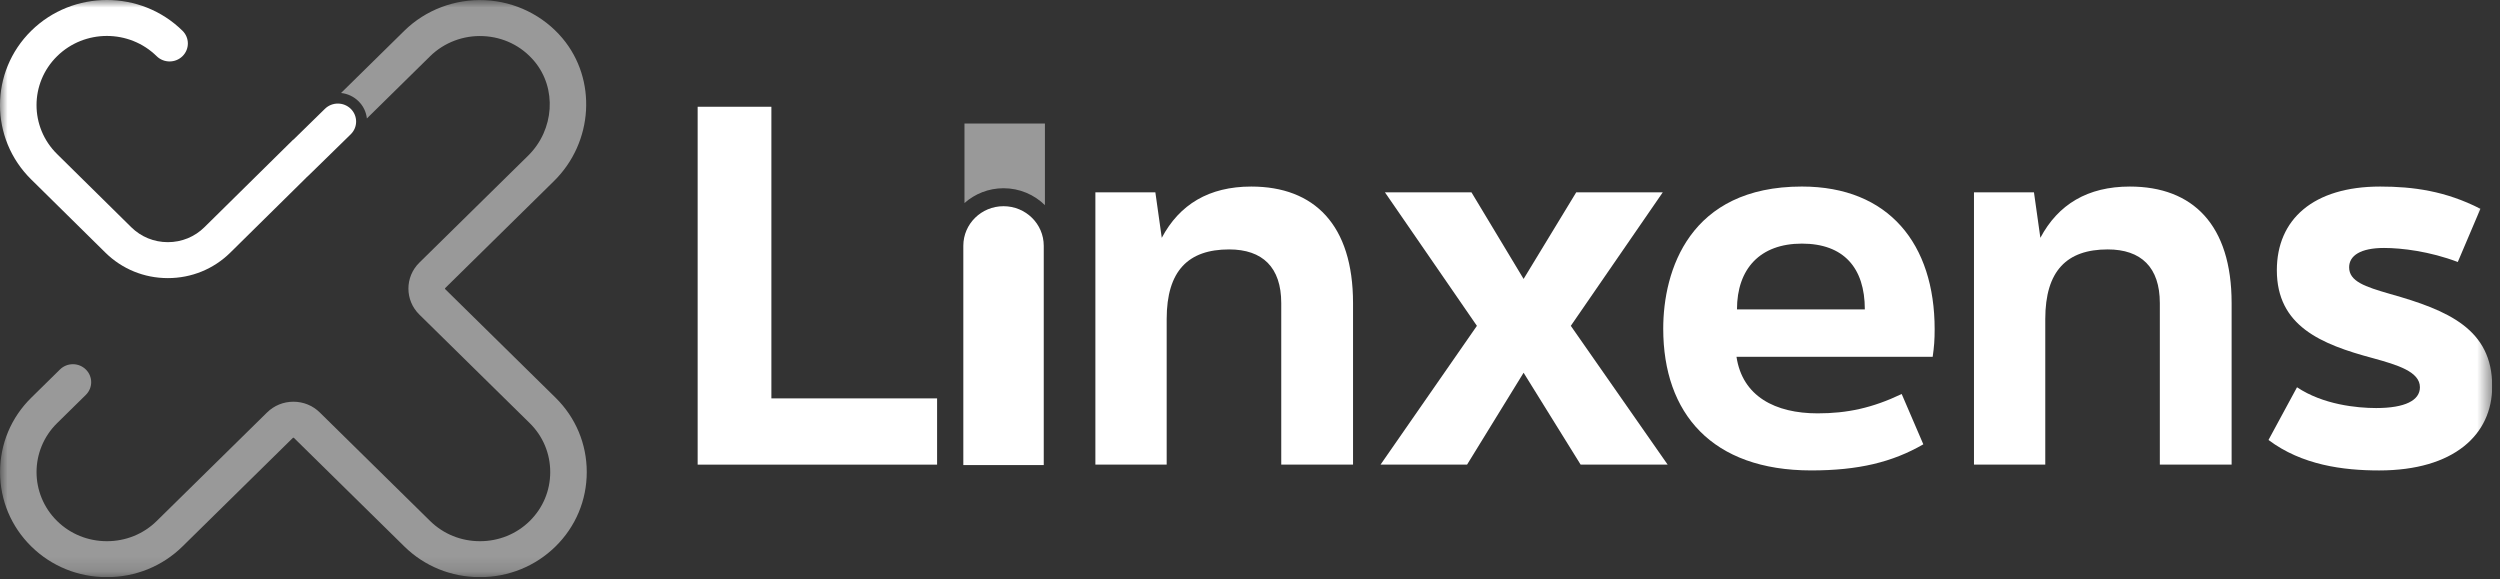
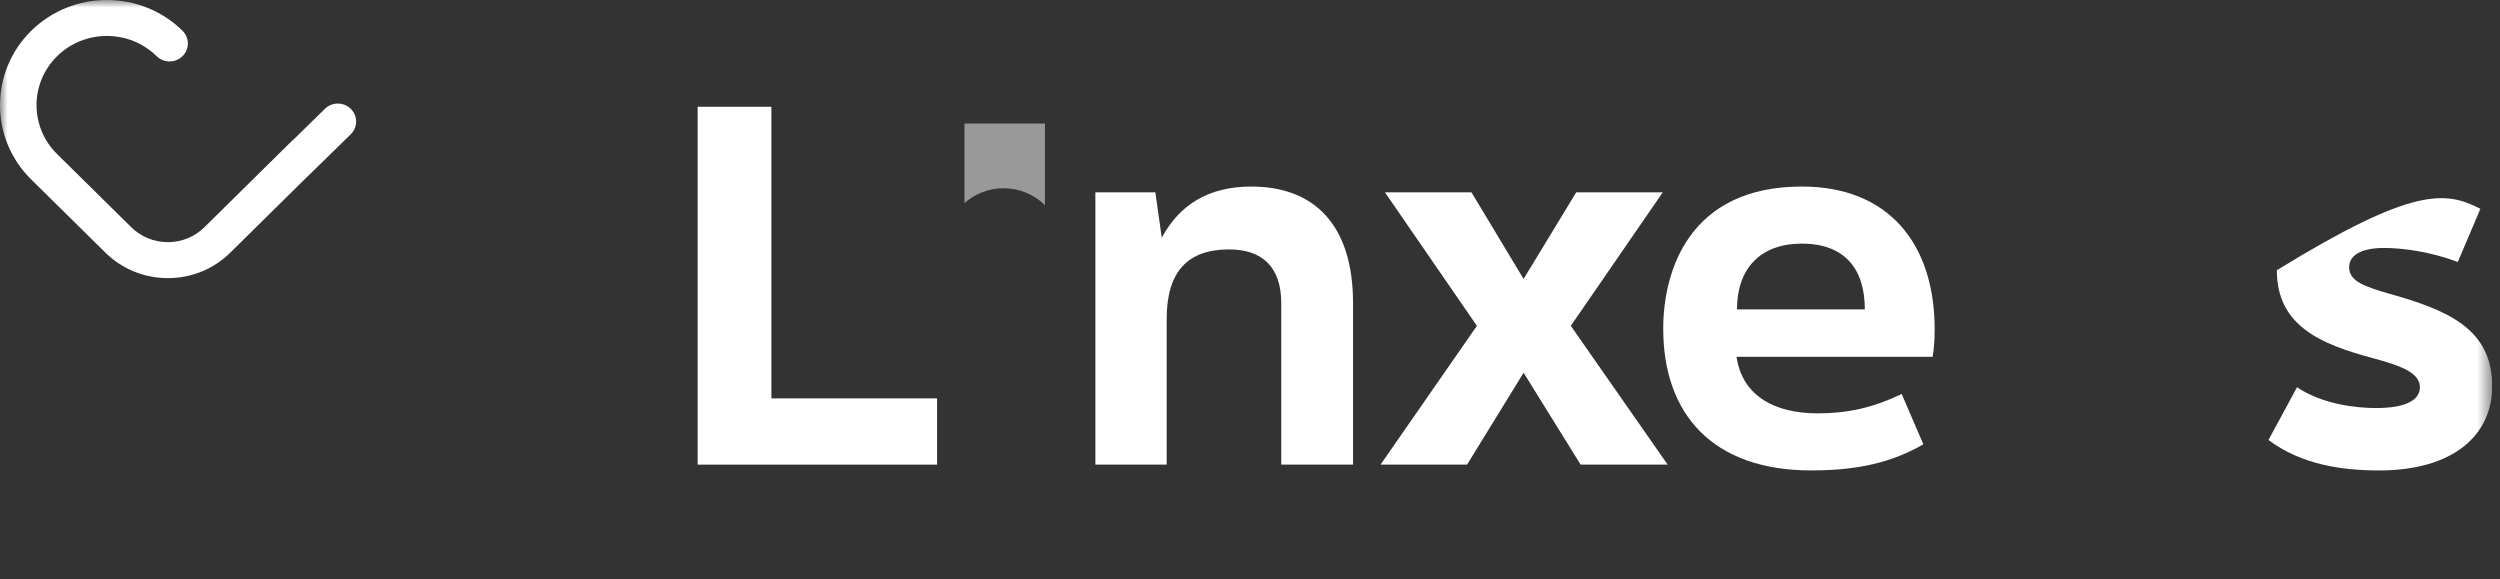
<svg xmlns="http://www.w3.org/2000/svg" width="164" height="38" viewBox="0 0 164 38" fill="none">
  <rect x="0" y="0" width="164" height="38" fill="#333333" stroke="none" />
  <g clip-path="url(#clip0_608_2013)">
    <mask id="mask0_608_2013" style="mask-type:luminance" maskUnits="userSpaceOnUse" x="0" y="0" width="164" height="38">
      <path d="M163.488 0H0V37.86H163.488V0Z" fill="white" />
    </mask>
    <g mask="url(#mask0_608_2013)">
-       <path d="M65.832 13.527C67.288 13.527 68.47 14.689 68.47 16.121V30.51H63.194V16.121C63.194 14.689 64.375 13.527 65.831 13.527H65.832Z" fill="white" />
      <path d="M65.832 12.348C66.892 12.348 67.852 12.773 68.547 13.458V8.102H63.27V13.319C63.95 12.718 64.846 12.348 65.831 12.348H65.832Z" fill="white" fill-opacity="0.5" />
      <path d="M45.765 7.003H50.603V26.134H61.473V30.48H45.766V7.003H45.765Z" fill="white" />
      <path d="M71.857 12.619H75.792L76.212 15.601C77.373 13.412 79.309 12.238 82.083 12.238C86.212 12.238 88.759 14.744 88.759 19.884V30.48H84.05V19.884C84.05 17.537 82.824 16.362 80.631 16.362C77.954 16.362 76.534 17.758 76.534 20.931V30.48H71.857V12.619Z" fill="white" />
      <path d="M90.563 30.48L96.885 21.375L90.853 12.619H96.529L99.948 18.298L103.399 12.619H109.076L103.045 21.375L109.399 30.48H103.69L99.948 24.452L96.239 30.48H90.563Z" fill="white" />
      <path d="M109.108 21.565C109.108 17.758 110.813 12.237 118.203 12.237C123.913 12.237 126.913 16.013 126.913 21.596C126.913 22.294 126.88 22.738 126.784 23.405H113.914C114.301 26.006 116.463 27.116 119.236 27.116C121.172 27.116 122.816 26.768 124.751 25.847L126.17 29.147C124.138 30.321 121.912 30.86 118.816 30.86C112.301 30.86 109.108 27.116 109.108 21.565ZM122.333 20.296C122.333 17.568 120.946 15.981 118.203 15.981C115.462 15.981 113.946 17.631 113.946 20.296H122.332H122.333Z" fill="white" />
-       <path d="M129.493 12.619H133.428L133.848 15.601C135.01 13.412 136.945 12.238 139.718 12.238C143.847 12.238 146.394 14.744 146.394 19.884V30.48H141.685V19.884C141.685 17.537 140.46 16.362 138.266 16.362C135.59 16.362 134.17 17.758 134.17 20.931V30.48H129.493V12.619Z" fill="white" />
-       <path d="M148.813 28.862L150.684 25.404C152.393 26.547 154.619 26.768 155.877 26.768C157.779 26.768 158.747 26.261 158.747 25.404C158.747 24.389 157.295 23.945 155.683 23.501C152.232 22.58 149.361 21.375 149.361 17.726C149.361 14.396 151.748 12.238 156.136 12.238C158.296 12.238 160.425 12.524 162.715 13.697L161.231 17.187C159.393 16.489 157.554 16.266 156.394 16.266C154.845 16.266 154.103 16.774 154.103 17.536C154.103 18.456 155.136 18.805 156.78 19.28C160.619 20.359 163.489 21.596 163.489 25.34C163.489 28.514 160.974 30.861 156.07 30.861C153.716 30.861 151.006 30.512 148.813 28.862Z" fill="white" />
+       <path d="M148.813 28.862L150.684 25.404C152.393 26.547 154.619 26.768 155.877 26.768C157.779 26.768 158.747 26.261 158.747 25.404C158.747 24.389 157.295 23.945 155.683 23.501C152.232 22.58 149.361 21.375 149.361 17.726C158.296 12.238 160.425 12.524 162.715 13.697L161.231 17.187C159.393 16.489 157.554 16.266 156.394 16.266C154.845 16.266 154.103 16.774 154.103 17.536C154.103 18.456 155.136 18.805 156.78 19.28C160.619 20.359 163.489 21.596 163.489 25.34C163.489 28.514 160.974 30.861 156.07 30.861C153.716 30.861 151.006 30.512 148.813 28.862Z" fill="white" />
      <path d="M11.01 18.244C9.461 18.244 8.006 17.65 6.912 16.571L2.05 11.775C-0.684 9.086 -0.684 4.709 2.051 2.018C4.787 -0.673 9.237 -0.673 11.972 2.018C12.441 2.478 12.441 3.225 11.972 3.686C11.504 4.146 10.745 4.146 10.277 3.686C8.476 1.916 5.548 1.915 3.747 3.686C1.946 5.456 1.946 8.338 3.747 10.108L8.61 14.905C9.251 15.537 10.103 15.886 11.01 15.886C11.918 15.886 12.77 15.538 13.41 14.905L19.235 9.16L19.242 9.167C20.006 8.421 21.063 7.387 21.316 7.138C21.784 6.679 22.543 6.68 23.011 7.14C23.479 7.601 23.478 8.348 23.011 8.807C23.008 8.81 22.276 9.528 21.544 10.242C21.179 10.6 20.813 10.957 20.538 11.225L20.203 11.55C20.163 11.589 20.122 11.626 20.082 11.659L20.085 11.662L15.109 16.571C14.015 17.651 12.56 18.244 11.01 18.244Z" fill="white" />
-       <path d="M36.444 26.088L29.203 18.966C29.185 18.947 29.185 18.917 29.203 18.899L36.338 11.88C38.929 9.333 39.173 5.215 36.895 2.507C35.638 1.013 33.787 0.103 31.817 0.012C29.845 -0.079 27.912 0.652 26.523 2.019L22.373 6.1C22.807 6.146 23.208 6.334 23.52 6.642C23.84 6.958 24.022 7.357 24.068 7.769L28.218 3.687C29.132 2.788 30.404 2.306 31.704 2.369C33.021 2.43 34.208 3.013 35.048 4.011C36.547 5.791 36.369 8.516 34.644 10.213L27.508 17.231C26.554 18.169 26.554 19.695 27.508 20.634L34.749 27.756C35.617 28.61 36.095 29.75 36.095 30.968C36.095 32.186 35.617 33.326 34.749 34.18C33.882 35.033 32.722 35.503 31.485 35.503C30.247 35.503 29.088 35.033 28.219 34.18L20.978 27.058C20.516 26.603 19.902 26.353 19.248 26.353C18.594 26.353 17.98 26.604 17.519 27.058L10.277 34.18C9.41 35.033 8.25 35.503 7.013 35.503C5.775 35.503 4.616 35.033 3.747 34.18C1.947 32.409 1.947 29.528 3.747 27.757L5.63 25.905C6.099 25.445 6.099 24.698 5.63 24.238C5.162 23.777 4.403 23.777 3.934 24.238L2.052 26.089C0.731 27.387 0.004 29.119 0.004 30.967C0.004 32.815 0.732 34.548 2.052 35.846C3.373 37.145 5.134 37.861 7.012 37.861C8.889 37.861 10.652 37.145 11.972 35.846L19.213 28.724C19.23 28.708 19.265 28.709 19.281 28.724L26.523 35.846C27.843 37.145 29.605 37.861 31.483 37.861C33.36 37.861 35.123 37.145 36.443 35.847C37.764 34.548 38.491 32.815 38.491 30.967C38.491 29.119 37.764 27.387 36.443 26.088H36.444Z" fill="white" fill-opacity="0.5" />
    </g>
  </g>
  <defs>
    <clipPath id="clip0_608_2013">
      <rect width="163.488" height="37.86" fill="white" />
    </clipPath>
  </defs>
</svg>